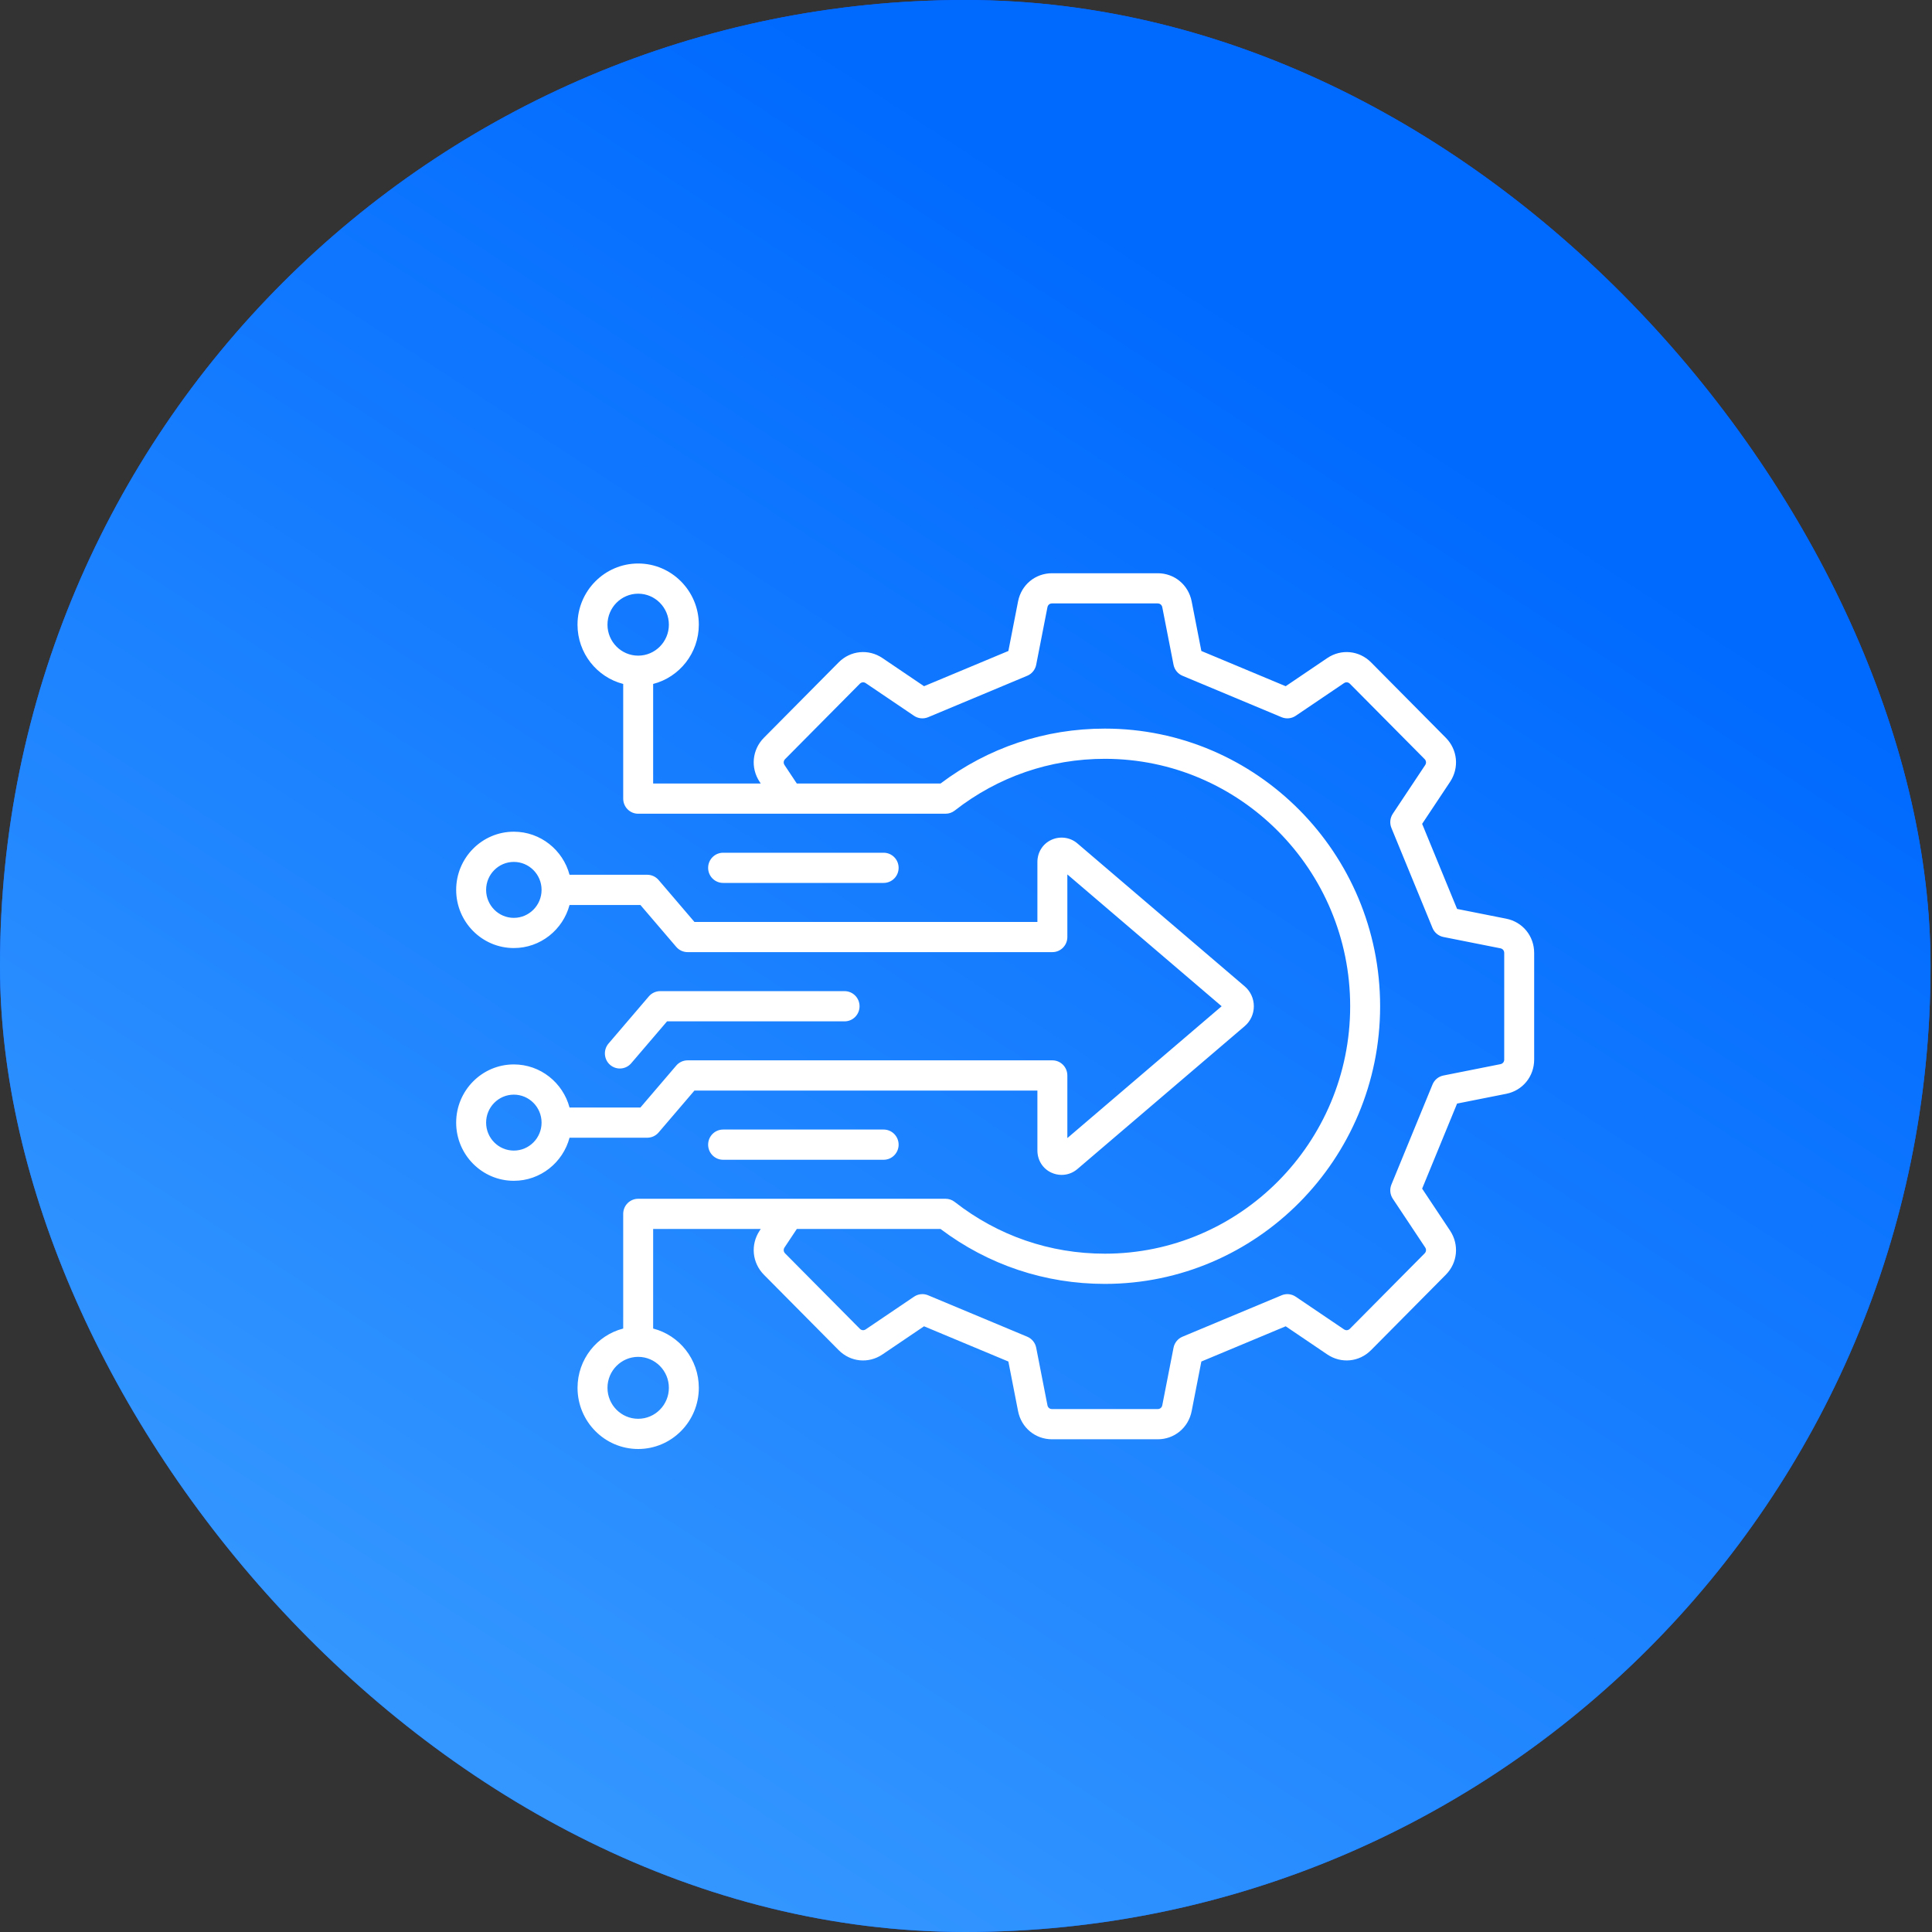
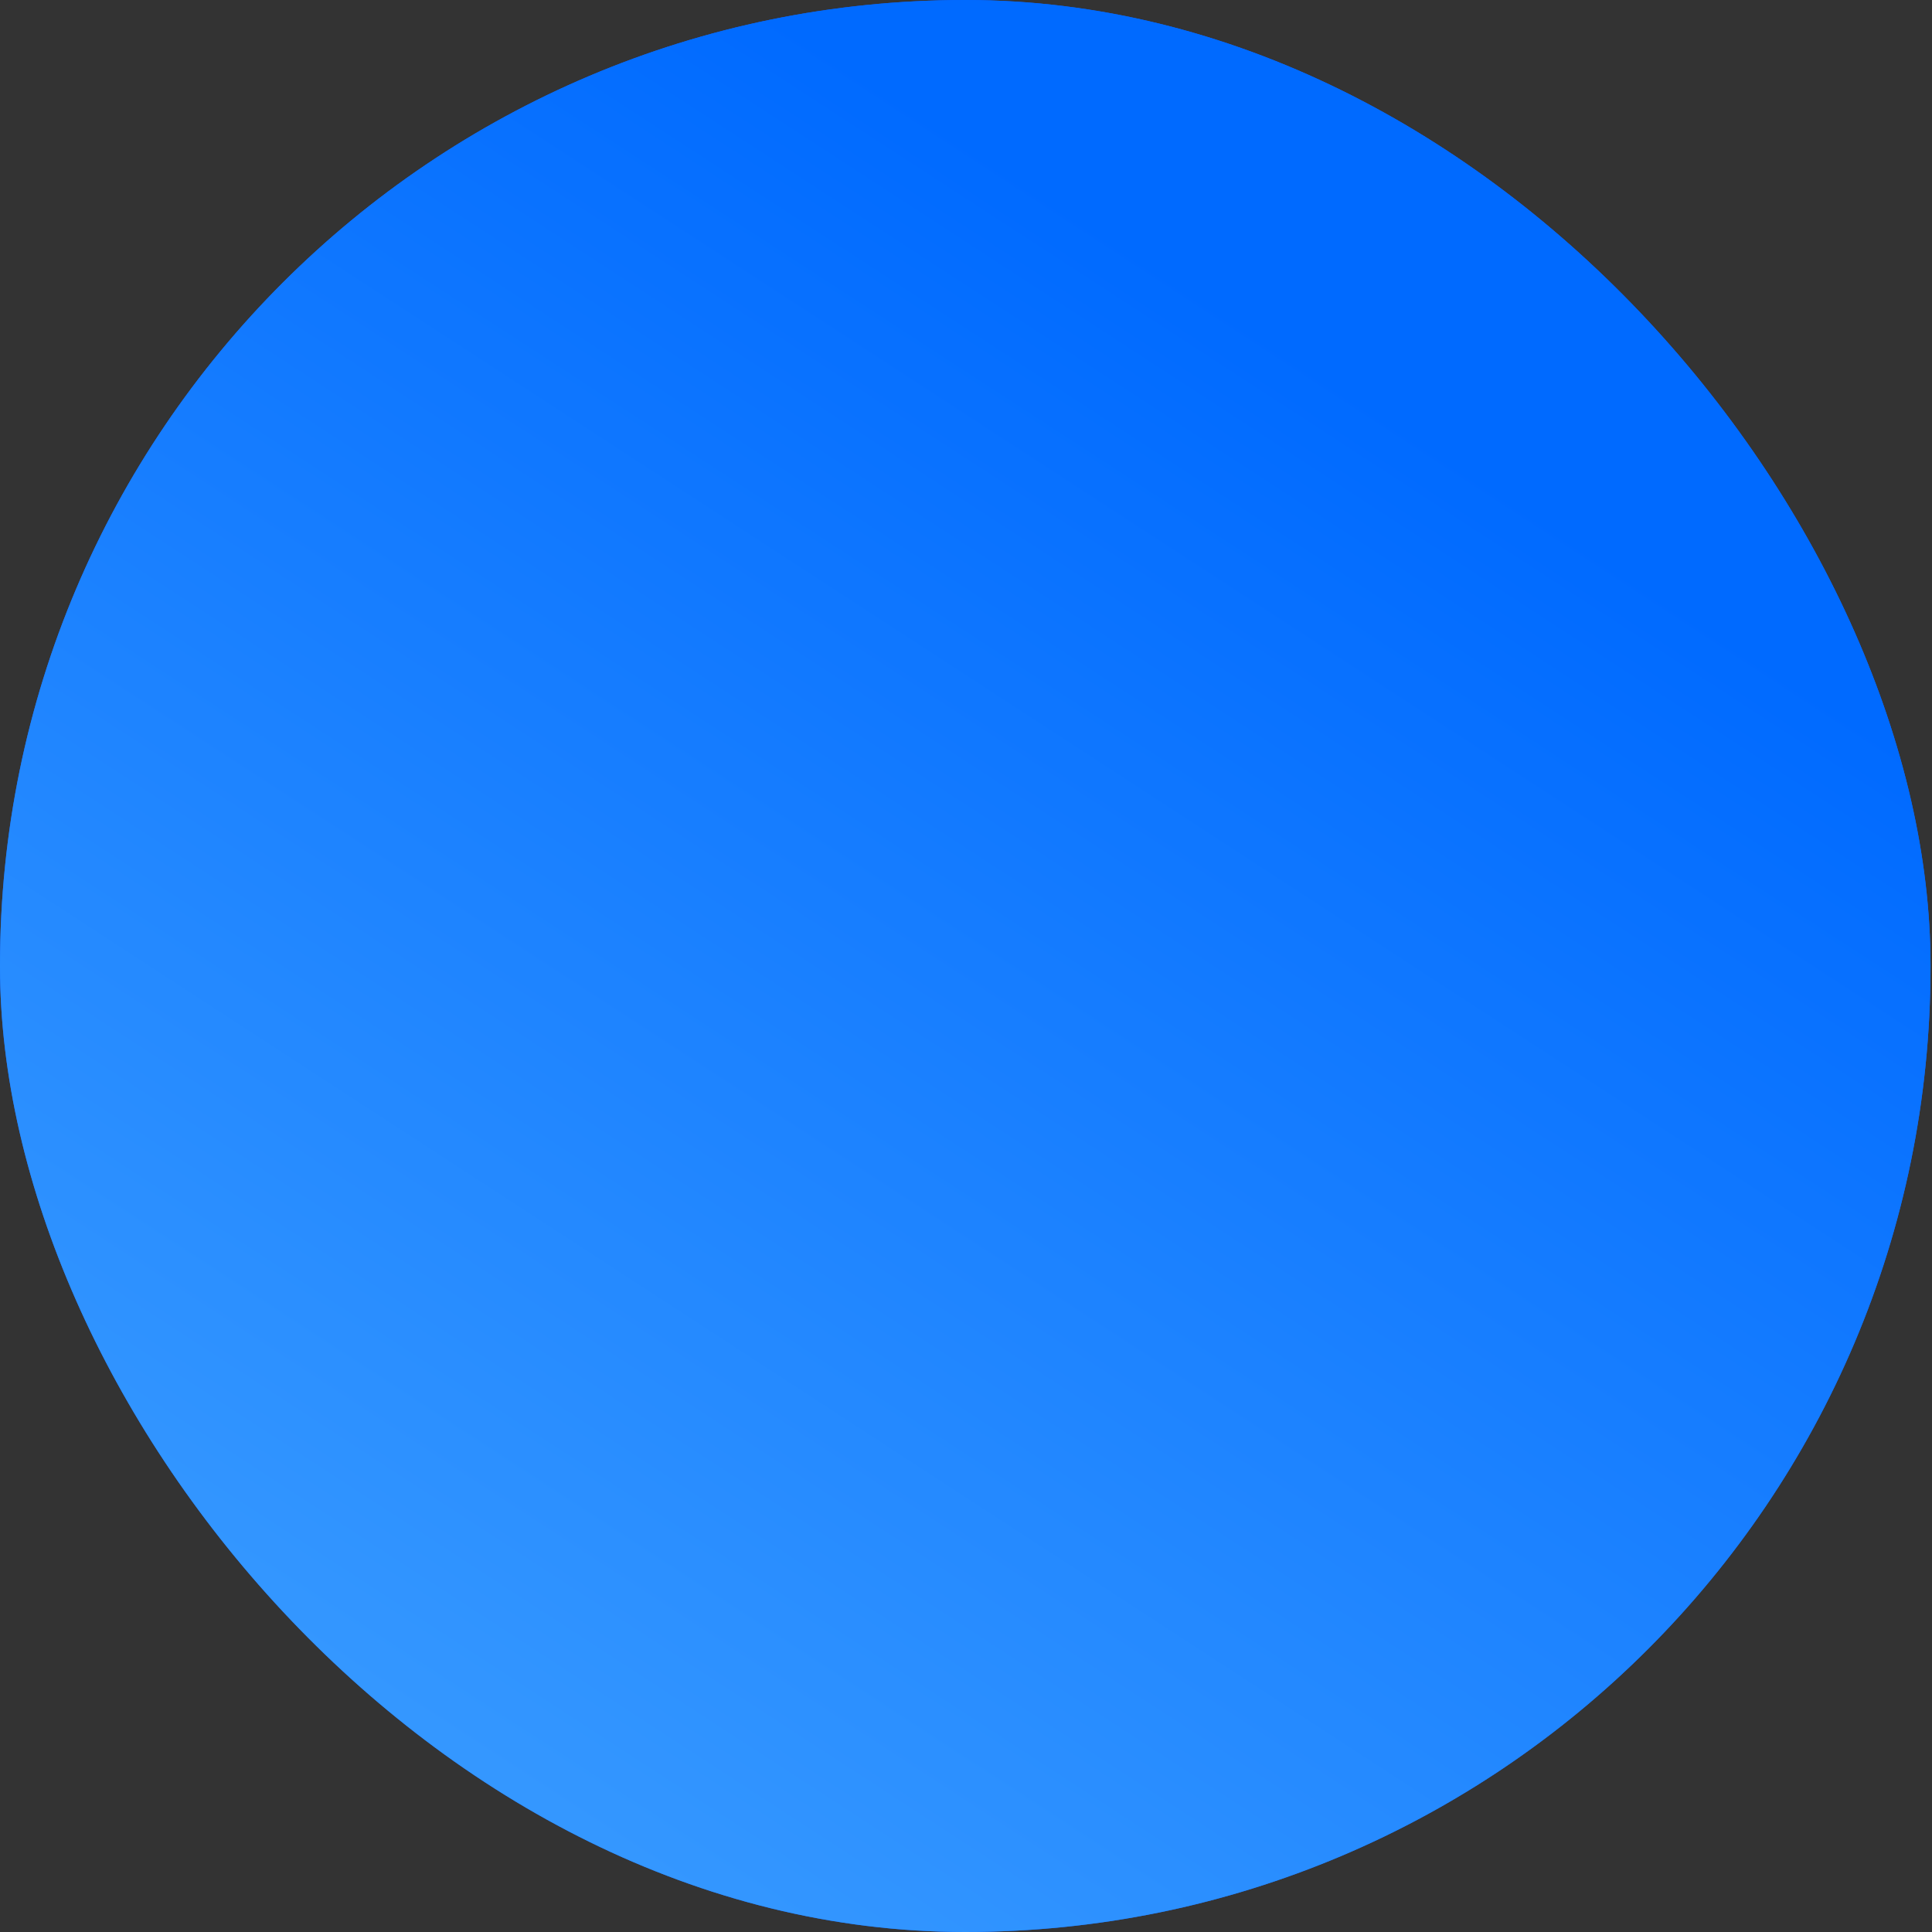
<svg xmlns="http://www.w3.org/2000/svg" width="72" height="72" viewBox="0 0 72 72" fill="none">
  <rect x="0" y="0" width="72" height="72" fill="#333333" stroke="none" />
  <rect width="71.945" height="72" rx="35.972" fill="#0C5FFF" />
  <rect width="71.945" height="72" rx="35.972" fill="url(#paint0_linear_259_6028)" />
-   <path d="M56.133 34.237L54.301 33.873L52.999 30.703L54.039 29.139C54.387 28.616 54.322 27.939 53.88 27.493L51.096 24.685C50.654 24.24 49.983 24.174 49.464 24.524L47.914 25.573L44.771 24.26L44.41 22.413C44.289 21.794 43.768 21.363 43.144 21.363H39.206C38.582 21.363 38.061 21.794 37.94 22.413L37.579 24.26L34.436 25.573L32.886 24.524C32.367 24.174 31.696 24.24 31.254 24.685L28.47 27.493C28.028 27.939 27.963 28.615 28.311 29.139L28.351 29.2H24.341V25.489C25.318 25.238 26.043 24.343 26.043 23.28C26.043 22.023 25.029 21 23.783 21C22.536 21 21.522 22.023 21.522 23.28C21.522 24.343 22.247 25.238 23.225 25.489V29.763C23.225 30.073 23.474 30.325 23.783 30.325H35.238C35.362 30.325 35.482 30.284 35.58 30.207C37.194 28.946 39.129 28.279 41.175 28.279C46.216 28.279 50.317 32.415 50.317 37.5C50.317 42.585 46.216 46.721 41.175 46.721C39.129 46.721 37.194 46.054 35.58 44.793C35.482 44.716 35.362 44.675 35.238 44.675H23.783C23.474 44.675 23.225 44.927 23.225 45.237V49.511C22.247 49.762 21.523 50.657 21.523 51.72C21.523 52.977 22.536 54 23.783 54C25.029 54 26.043 52.977 26.043 51.72C26.043 50.657 25.318 49.762 24.341 49.511V45.8H28.351L28.311 45.861C27.963 46.385 28.029 47.061 28.47 47.507L31.254 50.315C31.696 50.761 32.367 50.827 32.886 50.476L34.436 49.427L37.579 50.74L37.94 52.587C38.061 53.206 38.582 53.638 39.206 53.638H43.144C43.768 53.638 44.289 53.206 44.41 52.587L44.771 50.74L47.914 49.427L49.464 50.476C49.983 50.826 50.654 50.761 51.096 50.315L53.88 47.507C54.322 47.061 54.387 46.385 54.039 45.861L52.999 44.297L54.301 41.127L56.133 40.763C56.746 40.641 57.174 40.116 57.174 39.486V35.514C57.174 34.884 56.746 34.359 56.133 34.237L56.133 34.237ZM22.639 23.28C22.639 22.643 23.152 22.125 23.783 22.125C24.414 22.125 24.927 22.643 24.927 23.28C24.927 23.916 24.414 24.434 23.783 24.434C23.152 24.434 22.639 23.916 22.639 23.28ZM24.927 51.72C24.927 52.357 24.414 52.874 23.783 52.874C23.152 52.874 22.639 52.357 22.639 51.72C22.639 51.084 23.152 50.566 23.783 50.566C24.414 50.566 24.927 51.084 24.927 51.72ZM56.058 39.486C56.058 39.574 56.003 39.641 55.917 39.658L53.792 40.081C53.609 40.117 53.456 40.244 53.385 40.418L51.854 44.145C51.782 44.319 51.802 44.517 51.906 44.674L53.112 46.488C53.161 46.561 53.152 46.649 53.091 46.711L50.307 49.519C50.245 49.581 50.158 49.59 50.086 49.541L48.287 48.324C48.132 48.219 47.935 48.199 47.763 48.271L44.068 49.815C43.895 49.887 43.77 50.042 43.734 50.226L43.315 52.37C43.298 52.456 43.231 52.512 43.144 52.512H39.206C39.119 52.512 39.052 52.456 39.035 52.369L38.616 50.226C38.58 50.042 38.455 49.887 38.282 49.815L34.587 48.271C34.519 48.243 34.446 48.228 34.374 48.228C34.265 48.228 34.156 48.261 34.063 48.324L32.264 49.541C32.191 49.59 32.105 49.581 32.043 49.519L29.259 46.711C29.198 46.649 29.189 46.561 29.238 46.488L29.695 45.8H35.05C36.83 47.14 38.944 47.847 41.175 47.847C46.831 47.847 51.433 43.205 51.433 37.5C51.433 31.794 46.831 27.153 41.175 27.153C38.944 27.153 36.83 27.86 35.05 29.2H29.695L29.238 28.512C29.189 28.439 29.198 28.351 29.259 28.289L32.043 25.481C32.105 25.419 32.191 25.41 32.264 25.459L34.063 26.676C34.218 26.781 34.415 26.8 34.587 26.729L38.282 25.184C38.455 25.112 38.58 24.958 38.616 24.773L39.035 22.63C39.052 22.544 39.119 22.488 39.206 22.488H43.143C43.231 22.488 43.298 22.544 43.315 22.63L43.734 24.773C43.77 24.958 43.895 25.112 44.068 25.184L47.763 26.729C47.935 26.8 48.132 26.781 48.287 26.676L50.086 25.459C50.158 25.41 50.245 25.419 50.307 25.481L53.091 28.289C53.152 28.351 53.161 28.439 53.112 28.512L51.906 30.326C51.802 30.483 51.782 30.681 51.854 30.855L53.385 34.582C53.456 34.756 53.609 34.882 53.792 34.919L55.917 35.341C56.002 35.358 56.058 35.426 56.058 35.514V39.485L56.058 39.486ZM32.931 42.095C33.239 42.095 33.489 42.347 33.489 42.658C33.489 42.969 33.239 43.221 32.931 43.221H26.948C26.64 43.221 26.39 42.969 26.39 42.658C26.39 42.347 26.64 42.095 26.948 42.095H32.931ZM22.736 39.684C22.503 39.481 22.477 39.125 22.678 38.89L24.181 37.132C24.287 37.008 24.442 36.937 24.604 36.937H31.475C31.783 36.937 32.033 37.189 32.033 37.5C32.033 37.811 31.783 38.063 31.475 38.063H24.859L23.523 39.625C23.413 39.754 23.257 39.82 23.101 39.82C22.971 39.82 22.842 39.775 22.736 39.684ZM26.948 32.904C26.64 32.904 26.39 32.653 26.39 32.342C26.39 32.031 26.64 31.779 26.948 31.779H32.931C33.239 31.779 33.489 32.031 33.489 32.342C33.489 32.653 33.239 32.904 32.931 32.904H26.948ZM24.122 42.399C24.284 42.399 24.438 42.328 24.544 42.204L25.88 40.642H38.661V42.875C38.661 43.234 38.858 43.55 39.177 43.699C39.3 43.756 39.432 43.785 39.564 43.785C39.775 43.785 39.983 43.711 40.148 43.57L46.388 38.24C46.603 38.056 46.727 37.786 46.727 37.5C46.727 37.214 46.603 36.944 46.388 36.76L40.148 31.429C39.881 31.201 39.499 31.151 39.177 31.301C38.858 31.45 38.661 31.765 38.661 32.125V34.358H25.88L24.544 32.795C24.438 32.672 24.284 32.6 24.122 32.6H21.225C20.979 31.677 20.142 30.995 19.149 30.995C17.964 30.995 17 31.968 17 33.163C17 34.359 17.964 35.331 19.149 35.331C20.142 35.331 20.979 34.649 21.225 33.726H23.866L25.202 35.288C25.308 35.412 25.462 35.483 25.625 35.483H39.219C39.527 35.483 39.777 35.231 39.777 34.921V32.587L45.527 37.5L39.777 42.413V40.079C39.777 39.768 39.527 39.516 39.219 39.516H25.625C25.462 39.516 25.308 39.587 25.202 39.711L23.866 41.274H21.225C20.979 40.35 20.142 39.668 19.149 39.668C17.964 39.668 17 40.641 17 41.837C17 43.032 17.964 44.005 19.149 44.005C20.142 44.005 20.979 43.323 21.225 42.399H24.122L24.122 42.399ZM19.149 34.206C18.579 34.206 18.116 33.738 18.116 33.163C18.116 32.588 18.579 32.121 19.149 32.121C19.719 32.121 20.183 32.588 20.183 33.163C20.183 33.738 19.719 34.206 19.149 34.206ZM19.149 42.879C18.579 42.879 18.116 42.412 18.116 41.837C18.116 41.262 18.579 40.794 19.149 40.794C19.719 40.794 20.183 41.262 20.183 41.837C20.183 42.412 19.719 42.879 19.149 42.879Z" fill="white" />
  <defs>
    <linearGradient id="paint0_linear_259_6028" x1="28.339" y1="-4.20657e-07" x2="-32.138" y2="92.908" gradientUnits="userSpaceOnUse">
      <stop stop-color="#006AFF" />
      <stop offset="1" stop-color="#5FBCFF" />
    </linearGradient>
  </defs>
</svg>